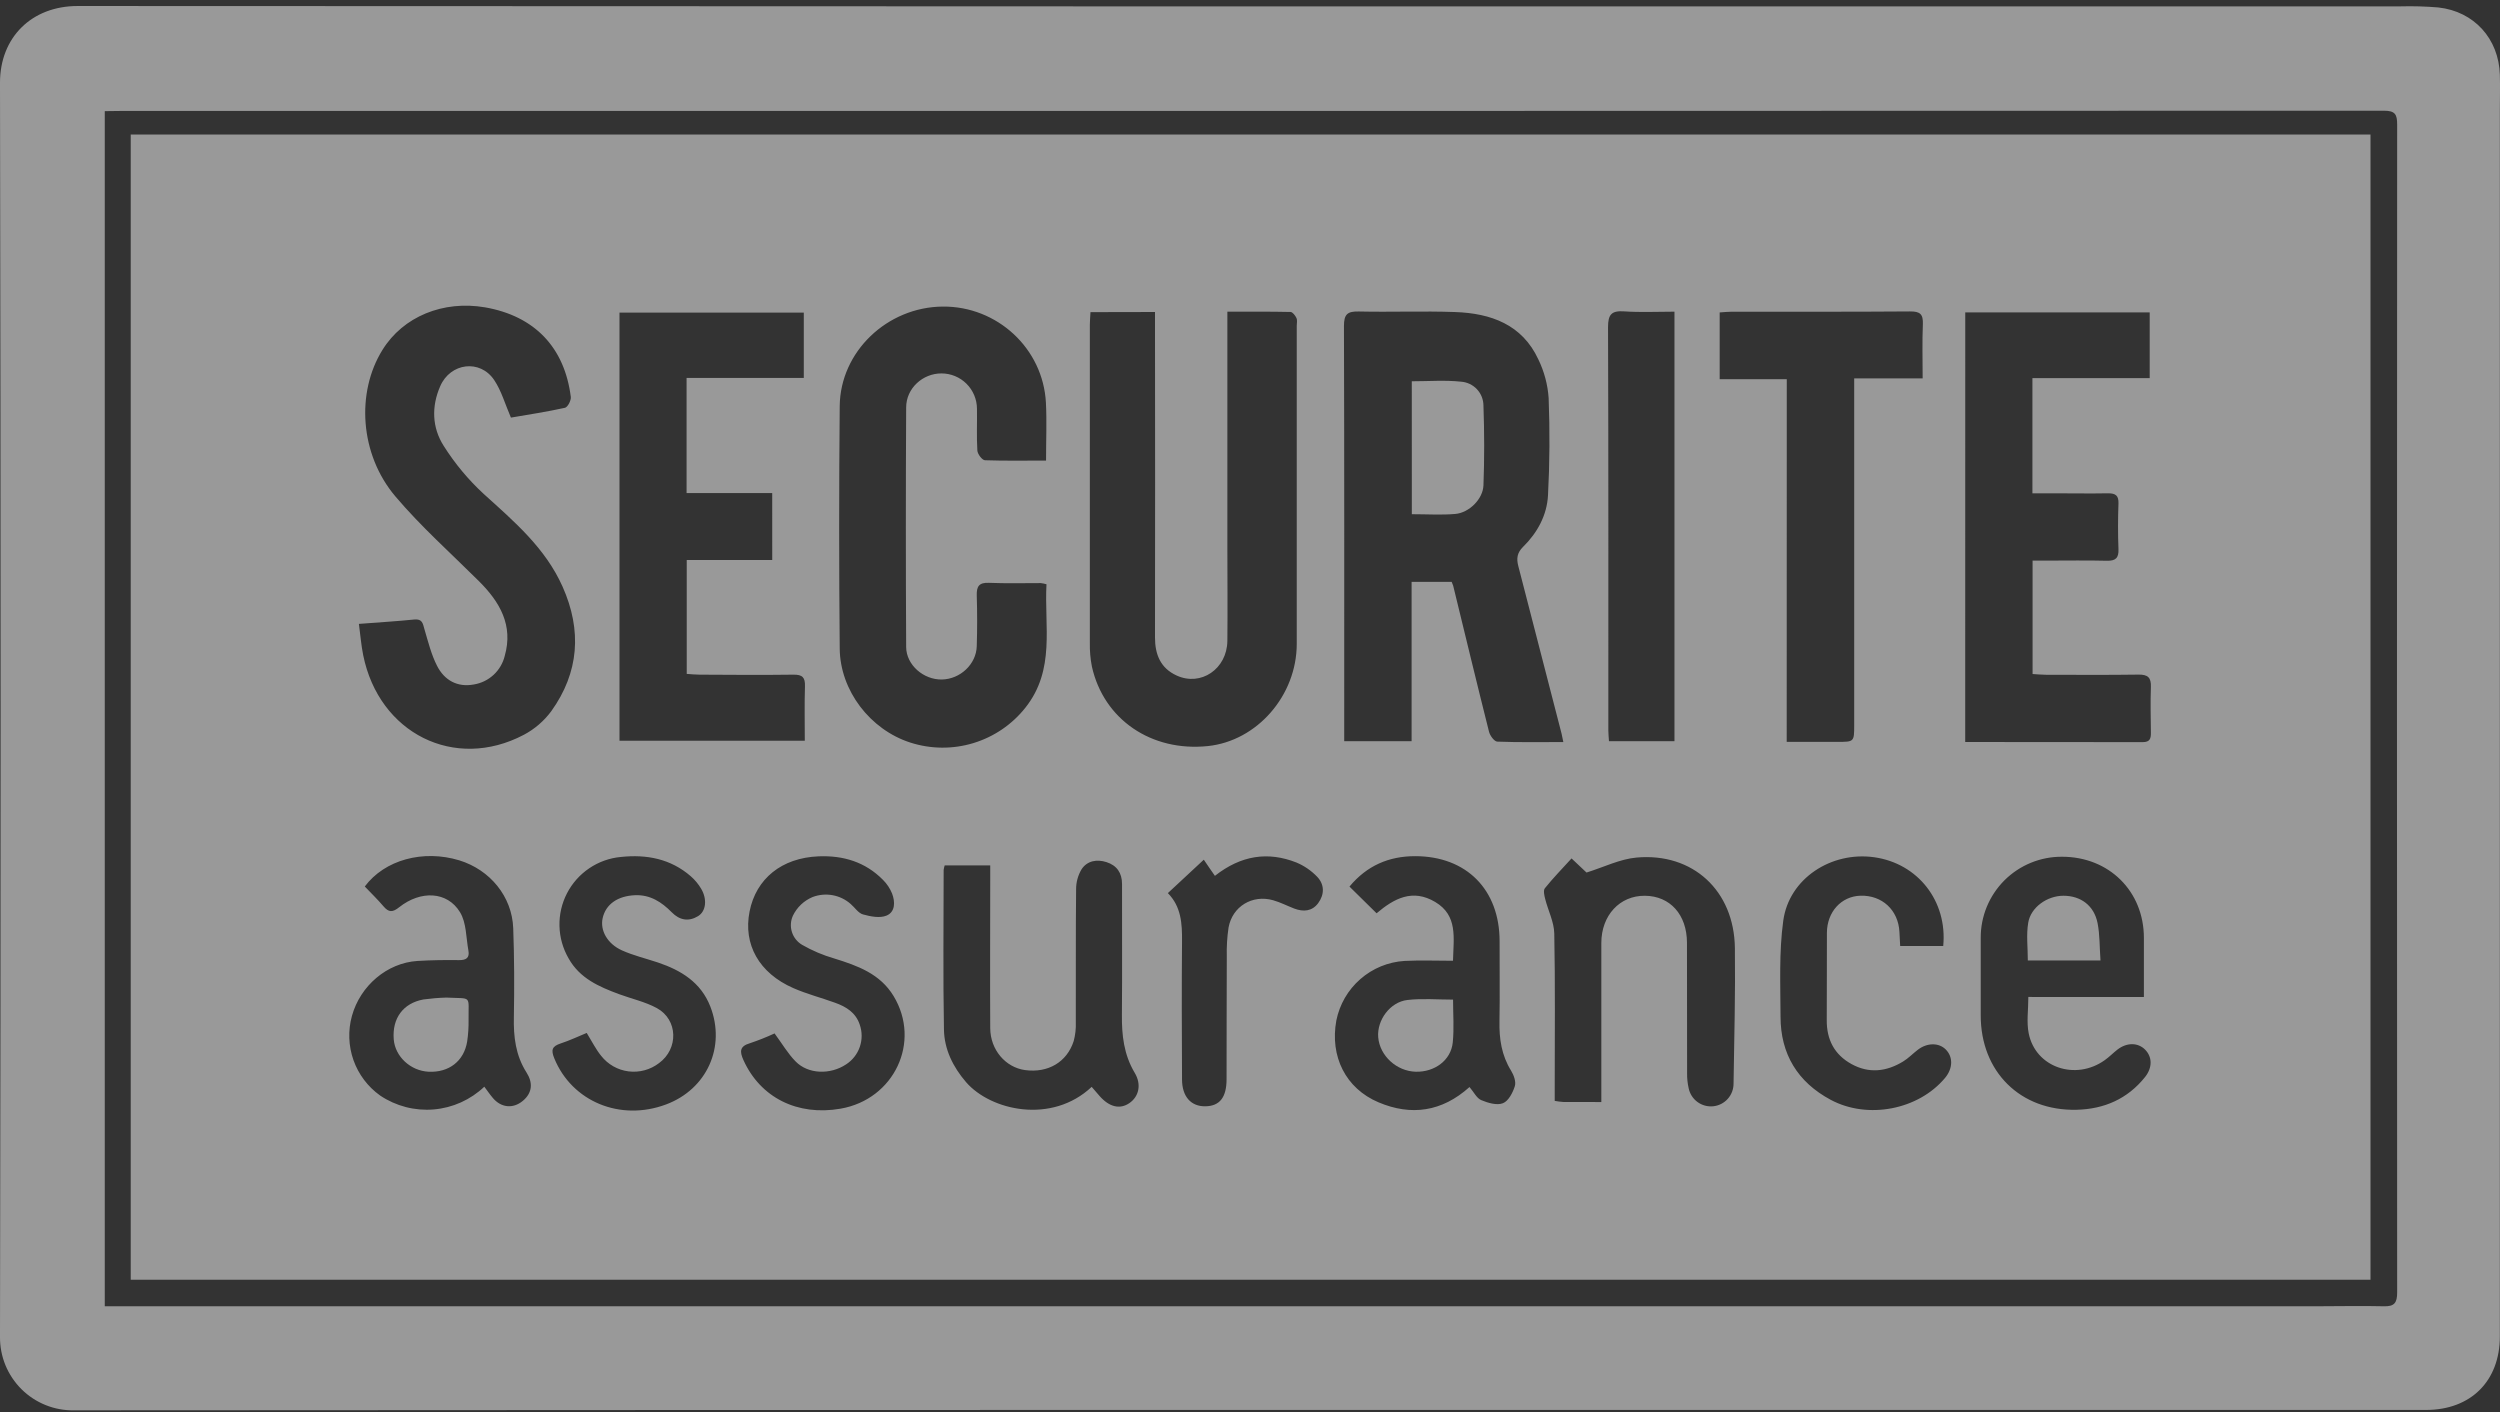
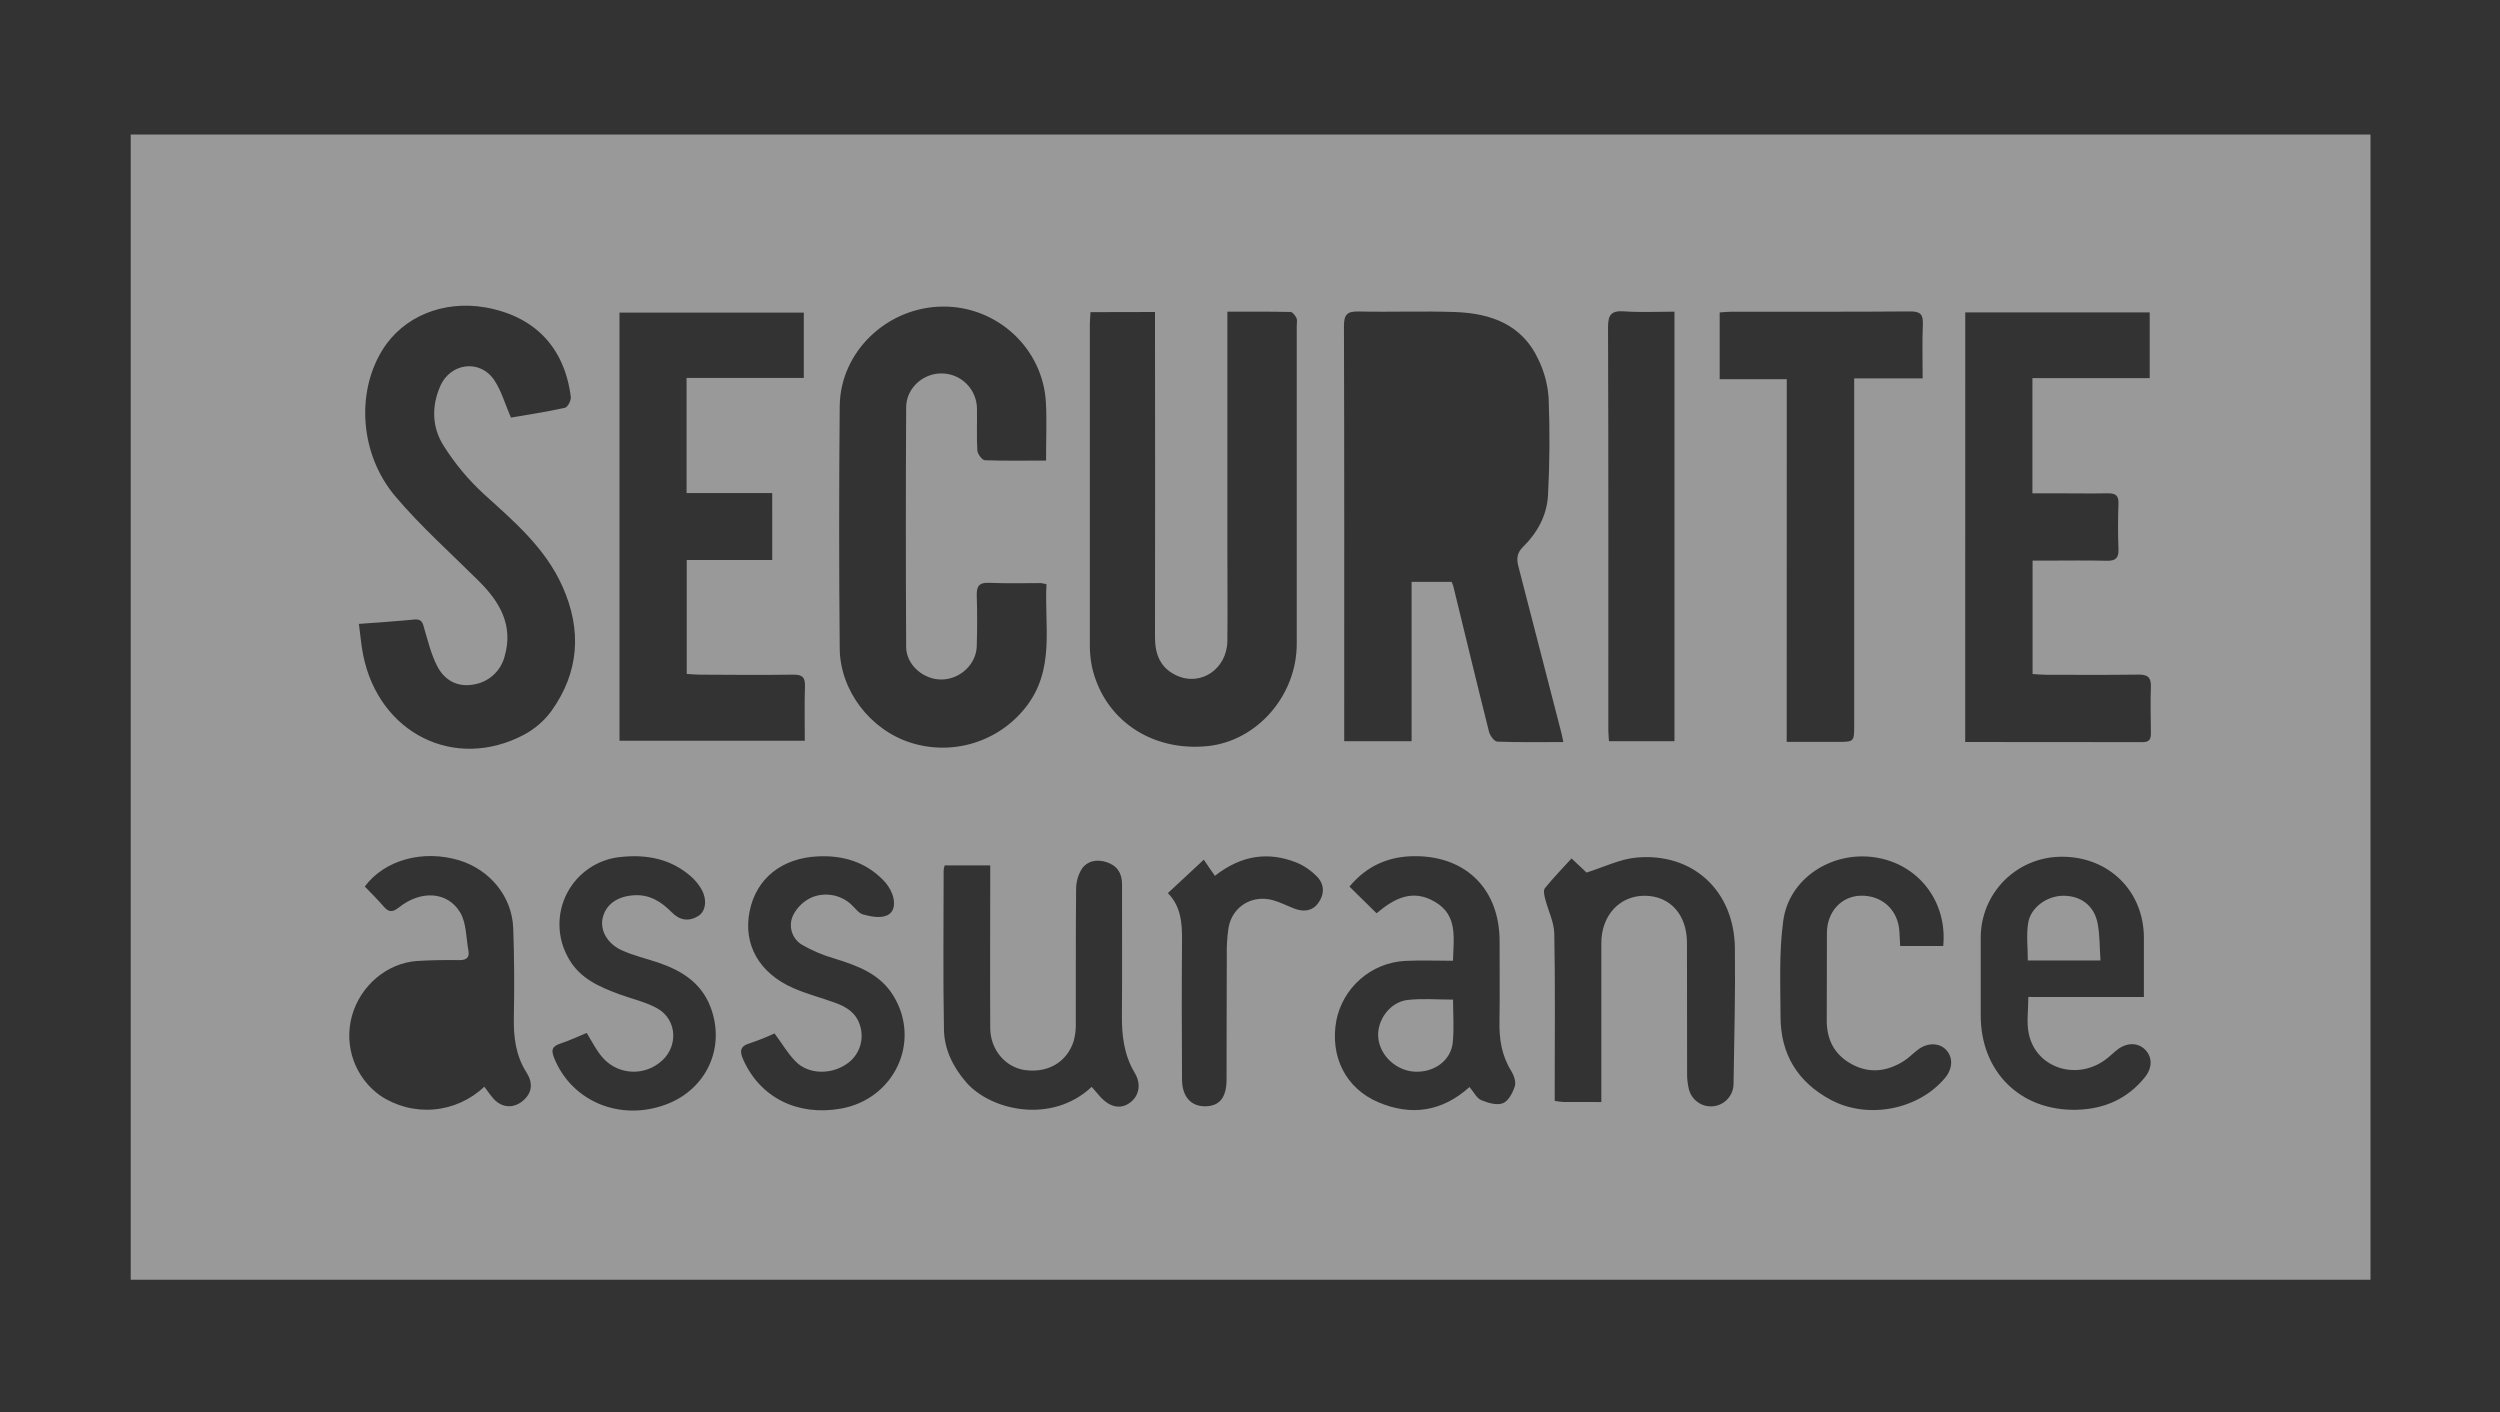
<svg xmlns="http://www.w3.org/2000/svg" width="131" height="74" viewBox="0 0 131 74" fill="none">
  <rect x="0" y="0" width="131" height="74" fill="#333333" stroke="none" />
-   <path d="M65.467 73.88C44.941 73.88 24.414 73.887 3.887 73.901C3.376 73.911 2.869 73.818 2.395 73.628C1.921 73.438 1.49 73.155 1.128 72.796C0.766 72.436 0.479 72.008 0.285 71.536C0.092 71.063 -0.005 70.557 0 70.046C0.043 48.144 0.043 26.24 0 4.334C0 1.955 1.662 0.315 4.071 0.315C44.64 0.338 85.209 0.344 125.778 0.334C126.443 0.316 127.108 0.335 127.771 0.391C129.644 0.599 130.936 2.028 130.992 3.917C131.01 4.537 130.992 5.158 130.992 5.777C130.992 27.194 130.992 48.611 130.992 70.028C130.992 72.365 129.473 73.881 127.12 73.881L65.467 73.88ZM5.49 5.824V68.449H6.378H121.384C122.557 68.449 123.733 68.42 124.905 68.449C125.471 68.468 125.611 68.263 125.611 67.724C125.598 47.324 125.598 26.923 125.611 6.521C125.611 5.996 125.506 5.801 124.921 5.801C85.415 5.815 45.906 5.819 6.394 5.813L5.49 5.824Z" fill="white" fill-opacity="0.5" />
  <path d="M6.85 67.058V7.049H124.214V67.058H6.85ZM81.92 38.89C81.872 38.66 81.855 38.554 81.828 38.449C81.073 35.52 80.317 32.591 79.559 29.661C79.455 29.263 79.498 28.96 79.811 28.653C80.561 27.917 81.058 26.997 81.115 25.961C81.206 24.263 81.214 22.557 81.149 20.859C81.101 20.154 80.917 19.465 80.608 18.83C79.758 16.997 78.113 16.417 76.253 16.351C74.572 16.29 72.888 16.36 71.204 16.322C70.605 16.308 70.421 16.464 70.423 17.09C70.445 24.11 70.437 31.131 70.437 38.152V38.84H73.968V30.489H76.067C76.098 30.555 76.124 30.623 76.147 30.692C76.77 33.245 77.384 35.799 78.025 38.346C78.076 38.549 78.302 38.855 78.456 38.861C79.577 38.905 80.701 38.884 81.916 38.884L81.92 38.89ZM57.141 16.356C57.128 16.622 57.108 16.812 57.108 17.007C57.108 22.565 57.108 28.123 57.108 33.679C57.099 34.1 57.135 34.52 57.216 34.932C57.837 37.701 60.328 39.399 63.286 39.095C65.869 38.829 67.949 36.448 67.95 33.736C67.95 28.18 67.95 22.622 67.95 17.064C67.95 16.931 67.987 16.779 67.936 16.666C67.872 16.533 67.732 16.348 67.623 16.347C66.546 16.323 65.467 16.332 64.314 16.332V28.674C64.314 30.312 64.331 31.952 64.314 33.59C64.292 35.052 62.929 35.982 61.656 35.397C60.811 35.012 60.52 34.294 60.522 33.396C60.53 27.993 60.53 22.59 60.522 17.186V16.349L57.141 16.356ZM54.813 24.134C54.813 23.071 54.857 22.085 54.806 21.099C54.655 18.257 52.255 16.04 49.399 16.064C46.491 16.088 44.026 18.424 44.001 21.283C43.962 25.513 43.962 29.744 44.001 33.974C44.017 36.183 45.595 38.234 47.704 38.912C48.775 39.256 49.925 39.266 51.002 38.939C52.078 38.613 53.03 37.966 53.729 37.085C55.314 35.092 54.714 32.809 54.836 30.615C54.739 30.587 54.64 30.567 54.54 30.554C53.632 30.554 52.724 30.577 51.817 30.54C51.304 30.52 51.168 30.722 51.182 31.204C51.21 32.089 51.209 32.977 51.182 33.861C51.156 34.806 50.313 35.589 49.353 35.606C48.392 35.623 47.492 34.843 47.483 33.91C47.461 29.724 47.461 25.538 47.483 21.352C47.483 20.347 48.353 19.564 49.333 19.567C49.824 19.567 50.296 19.762 50.644 20.108C50.993 20.455 51.19 20.925 51.193 21.417C51.206 22.148 51.168 22.878 51.213 23.608C51.225 23.793 51.461 24.11 51.611 24.117C52.656 24.154 53.715 24.134 54.813 24.134ZM18.806 32.692C18.887 33.295 18.927 33.819 19.031 34.33C19.861 38.432 23.822 40.412 27.445 38.506C28.011 38.207 28.503 37.785 28.884 37.271C30.346 35.233 30.499 33.036 29.482 30.747C28.581 28.718 26.947 27.331 25.35 25.885C24.541 25.14 23.835 24.291 23.248 23.361C22.641 22.41 22.601 21.305 23.067 20.238C23.599 19.012 25.151 18.809 25.895 19.914C26.277 20.483 26.468 21.18 26.772 21.883C27.663 21.729 28.64 21.582 29.603 21.369C29.747 21.337 29.933 20.981 29.91 20.799C29.583 18.192 28.003 16.558 25.418 16.105C23.219 15.728 21.126 16.586 20.043 18.332C18.655 20.561 18.848 23.807 20.72 26.014C22.059 27.595 23.622 28.986 25.095 30.452C26.19 31.54 26.905 32.765 26.448 34.369C26.355 34.749 26.154 35.093 25.867 35.359C25.581 35.625 25.223 35.801 24.837 35.865C23.967 36.03 23.288 35.645 22.905 34.896C22.598 34.298 22.434 33.623 22.241 32.971C22.156 32.678 22.137 32.42 21.709 32.462C20.795 32.555 19.869 32.61 18.804 32.692H18.806ZM40.464 25.835H35.977V19.803H42.119V16.379H32.461V38.813H42.171C42.171 37.817 42.15 36.889 42.18 35.962C42.195 35.498 42.048 35.346 41.577 35.352C39.94 35.375 38.301 35.361 36.661 35.352C36.43 35.352 36.197 35.326 35.985 35.312V29.345H40.465L40.464 25.835ZM102.977 38.881C106.127 38.881 109.203 38.881 112.277 38.888C112.66 38.888 112.711 38.698 112.707 38.391C112.697 37.594 112.679 36.796 112.707 35.999C112.725 35.505 112.551 35.343 112.058 35.349C110.442 35.373 108.825 35.36 107.21 35.358C106.975 35.358 106.741 35.331 106.507 35.318V29.376H107.276C108.317 29.376 109.358 29.358 110.399 29.384C110.86 29.394 111.027 29.239 111.008 28.773C110.977 27.975 110.979 27.178 111.008 26.381C111.022 25.965 110.857 25.849 110.465 25.849C109.514 25.867 108.561 25.849 107.608 25.849H106.499V19.813H112.644V16.368H102.979L102.977 38.881ZM93.623 38.874C94.575 38.874 95.434 38.874 96.292 38.874C97.15 38.874 97.16 38.874 97.16 38.004V19.829H100.747C100.747 18.838 100.719 17.913 100.758 16.992C100.779 16.461 100.616 16.315 100.085 16.319C96.966 16.344 93.841 16.331 90.725 16.334C90.532 16.334 90.338 16.357 90.111 16.372V19.869H93.627L93.623 38.874ZM87.742 38.839V16.331C86.833 16.331 85.97 16.375 85.114 16.316C84.45 16.27 84.258 16.468 84.261 17.153C84.287 24.195 84.275 31.237 84.277 38.279C84.277 38.451 84.297 38.622 84.31 38.84L87.742 38.839ZM57.204 56.952C57.362 57.135 57.489 57.285 57.62 57.433C58.127 58.01 58.683 58.143 59.177 57.805C59.671 57.468 59.831 56.838 59.46 56.218C58.887 55.26 58.777 54.238 58.788 53.162C58.809 50.882 58.788 48.603 58.795 46.323C58.795 45.74 58.522 45.349 57.98 45.175C57.476 45.013 56.97 45.102 56.676 45.547C56.485 45.866 56.385 46.231 56.388 46.602C56.363 48.925 56.38 51.252 56.372 53.572C56.385 53.902 56.347 54.232 56.262 54.55C55.907 55.658 54.912 56.235 53.713 56.072C52.688 55.932 51.893 55.009 51.888 53.873C51.873 51.284 51.888 48.691 51.888 46.105V45.348H49.501C49.476 45.425 49.458 45.505 49.447 45.586C49.447 48.376 49.411 51.166 49.463 53.95C49.481 54.985 49.935 55.908 50.624 56.707C51.92 58.201 55.112 58.919 57.204 56.952ZM77.001 56.959C77.234 57.233 77.378 57.546 77.615 57.646C77.966 57.794 78.436 57.933 78.752 57.809C79.041 57.699 79.27 57.258 79.377 56.917C79.45 56.687 79.325 56.337 79.183 56.107C78.682 55.301 78.553 54.432 78.572 53.505C78.599 52.111 78.572 50.714 78.579 49.321C78.579 46.625 76.852 44.864 74.152 44.863C72.784 44.863 71.628 45.354 70.712 46.457L72.133 47.856C73.052 47.079 74.019 46.556 75.207 47.265C76.395 47.975 76.168 49.125 76.137 50.344C75.268 50.344 74.433 50.31 73.6 50.352C72.743 50.405 71.928 50.74 71.282 51.305C70.635 51.869 70.193 52.631 70.024 53.473C69.679 55.358 70.514 57.033 72.23 57.76C73.945 58.487 75.557 58.26 77.004 56.959H77.001ZM83.91 57.747C83.91 54.901 83.91 52.156 83.91 49.412C83.91 47.964 84.877 46.925 86.197 46.938C87.516 46.952 88.392 47.928 88.397 49.395C88.405 51.676 88.397 53.956 88.404 56.238C88.4 56.502 88.427 56.766 88.486 57.024C88.545 57.313 88.71 57.571 88.948 57.745C89.186 57.92 89.481 57.999 89.774 57.969C90.068 57.938 90.34 57.799 90.536 57.578C90.733 57.358 90.84 57.072 90.838 56.777C90.874 54.409 90.938 52.04 90.908 49.674C90.871 46.674 88.707 44.669 85.752 44.936C84.885 45.014 84.05 45.435 83.133 45.721L82.349 44.981C81.853 45.526 81.376 46.016 80.95 46.546C80.861 46.658 80.921 46.924 80.967 47.104C81.12 47.712 81.432 48.309 81.444 48.917C81.497 51.595 81.467 54.274 81.467 56.954V57.687C81.618 57.714 81.77 57.733 81.922 57.744C82.559 57.75 83.195 57.747 83.907 57.747H83.91ZM19.115 46.453C19.439 46.793 19.787 47.13 20.098 47.495C20.372 47.818 20.575 47.812 20.915 47.541C22.048 46.642 23.439 46.706 24.104 47.798C24.443 48.353 24.42 49.133 24.545 49.813C24.614 50.191 24.429 50.314 24.056 50.31C23.328 50.3 22.594 50.31 21.87 50.354C20.276 50.459 18.879 51.654 18.441 53.235C18.23 53.997 18.259 54.806 18.522 55.552C18.786 56.297 19.273 56.944 19.916 57.404C20.743 57.961 21.735 58.218 22.728 58.135C23.721 58.051 24.656 57.63 25.378 56.943C25.526 57.138 25.662 57.342 25.815 57.521C26.247 58.046 26.878 58.116 27.394 57.687C27.909 57.258 27.925 56.725 27.592 56.203C27.018 55.303 26.903 54.326 26.927 53.28C26.954 51.733 26.95 50.183 26.893 48.636C26.83 46.975 25.68 45.58 24.068 45.082C22.175 44.508 20.159 45.05 19.112 46.456L19.115 46.453ZM112.34 52.244V49.145C112.34 46.702 110.514 44.893 108.052 44.893C107.492 44.889 106.937 44.997 106.419 45.209C105.901 45.421 105.43 45.734 105.033 46.129C104.637 46.525 104.323 46.995 104.109 47.513C103.896 48.03 103.787 48.585 103.79 49.145C103.79 50.495 103.79 51.845 103.79 53.196C103.782 56.155 105.865 58.223 108.814 58.152C110.255 58.118 111.484 57.585 112.401 56.436C112.8 55.935 112.777 55.373 112.401 54.998C112.025 54.623 111.446 54.619 110.954 54.998C110.727 55.175 110.526 55.385 110.29 55.551C108.754 56.648 106.658 55.932 106.304 54.146C106.185 53.559 106.285 52.928 106.285 52.241L112.34 52.244ZM30.744 54.126C30.282 54.316 29.844 54.525 29.383 54.675C28.922 54.825 28.866 55.018 29.043 55.452C29.966 57.719 32.497 58.774 34.902 57.873C37.038 57.076 38.044 54.86 37.221 52.742C36.729 51.478 35.691 50.843 34.473 50.434C33.846 50.224 33.195 50.071 32.594 49.801C31.815 49.451 31.438 48.746 31.579 48.111C31.741 47.378 32.376 46.945 33.278 46.909C34.075 46.877 34.672 47.27 35.198 47.803C35.614 48.226 36.086 48.304 36.577 48.007C37 47.751 37.065 47.119 36.743 46.574C36.598 46.327 36.413 46.105 36.197 45.916C35.142 45 33.887 44.762 32.538 44.904C31.945 44.958 31.374 45.161 30.88 45.495C30.386 45.828 29.983 46.28 29.71 46.809C29.436 47.339 29.301 47.929 29.316 48.525C29.33 49.121 29.495 49.703 29.794 50.219C30.377 51.266 31.389 51.704 32.436 52.093C33.1 52.339 33.806 52.492 34.417 52.823C35.533 53.433 35.561 54.959 34.53 55.709C34.076 56.057 33.502 56.212 32.934 56.14C32.366 56.068 31.85 55.774 31.498 55.322C31.224 54.986 31.027 54.586 30.744 54.126ZM40.589 54.15C40.168 54.345 39.737 54.516 39.298 54.664C38.754 54.823 38.754 55.098 38.956 55.547C39.841 57.511 41.783 58.491 44.05 58.094C46.859 57.602 48.275 54.597 46.827 52.198C46.119 51.024 44.939 50.604 43.719 50.225C43.129 50.055 42.561 49.814 42.029 49.508C41.775 49.358 41.586 49.12 41.497 48.839C41.408 48.559 41.426 48.255 41.547 47.986C41.759 47.544 42.127 47.194 42.58 47.005C42.914 46.878 43.276 46.845 43.627 46.908C43.979 46.972 44.306 47.131 44.573 47.367C44.794 47.553 44.972 47.848 45.224 47.917C45.616 48.026 46.104 48.121 46.451 47.979C46.916 47.787 46.914 47.256 46.743 46.816C46.635 46.551 46.474 46.31 46.271 46.108C45.341 45.163 44.181 44.819 42.893 44.872C40.962 44.95 39.616 46.043 39.277 47.763C38.938 49.484 39.768 50.989 41.575 51.779C42.279 52.087 43.036 52.282 43.758 52.544C44.336 52.751 44.839 53.057 45.049 53.687C45.182 54.065 45.184 54.477 45.053 54.857C44.923 55.236 44.668 55.56 44.33 55.777C43.5 56.324 42.348 56.291 41.691 55.621C41.285 55.208 40.983 54.688 40.589 54.154V54.15ZM101.825 49.57C102.051 47.215 100.496 45.244 98.213 44.92C95.961 44.6 93.746 46.033 93.443 48.242C93.216 49.895 93.295 51.594 93.3 53.272C93.3 55.229 94.193 56.701 95.928 57.63C97.869 58.669 100.524 58.155 101.919 56.485C102.336 55.985 102.35 55.381 101.952 54.987C101.592 54.63 100.984 54.634 100.5 55.003C100.234 55.205 100.003 55.452 99.723 55.622C98.852 56.154 97.936 56.264 97.016 55.755C96.122 55.262 95.715 54.476 95.722 53.458C95.733 51.93 95.722 50.402 95.73 48.875C95.738 47.779 96.485 46.965 97.488 46.935C98.623 46.902 99.47 47.688 99.53 48.829C99.543 49.065 99.555 49.302 99.569 49.572L101.825 49.57ZM63.081 45.046L61.196 46.799C61.899 47.512 61.946 48.402 61.938 49.323C61.917 51.735 61.926 54.145 61.938 56.556C61.938 57.457 62.403 57.981 63.159 57.97C63.915 57.96 64.27 57.502 64.272 56.559C64.279 54.413 64.272 52.269 64.284 50.123C64.271 49.615 64.301 49.107 64.376 48.604C64.577 47.495 65.624 46.864 66.713 47.173C67.092 47.281 67.448 47.466 67.817 47.608C68.294 47.789 68.747 47.759 69.07 47.329C69.409 46.87 69.412 46.343 69.01 45.932C68.705 45.617 68.339 45.366 67.934 45.196C66.441 44.608 65.034 44.815 63.661 45.894C63.451 45.598 63.252 45.303 63.081 45.05V45.046Z" fill="white" fill-opacity="0.5" />
-   <path d="M73.978 19.979C74.859 19.979 75.722 19.91 76.567 20.001C76.884 20.025 77.181 20.168 77.397 20.402C77.613 20.635 77.733 20.942 77.733 21.26C77.782 22.65 77.785 24.044 77.733 25.434C77.705 26.154 76.98 26.869 76.257 26.931C75.534 26.994 74.766 26.944 73.98 26.944L73.978 19.979Z" fill="white" fill-opacity="0.5" />
  <path d="M76.14 52.38C76.14 53.138 76.2 53.89 76.124 54.629C76.028 55.559 75.175 56.186 74.18 56.158C73.185 56.13 72.298 55.327 72.218 54.349C72.147 53.462 72.833 52.505 73.751 52.399C74.527 52.309 75.32 52.38 76.14 52.38Z" fill="white" fill-opacity="0.5" />
-   <path d="M23.385 52.273C24.766 52.344 24.535 52.121 24.553 53.451C24.559 53.826 24.535 54.201 24.48 54.571C24.315 55.604 23.518 56.212 22.455 56.158C21.508 56.11 20.705 55.361 20.632 54.466C20.542 53.362 21.122 52.565 22.193 52.371C22.589 52.318 22.986 52.285 23.385 52.273Z" fill="white" fill-opacity="0.5" />
  <path d="M110.066 50.329H106.258C106.258 49.651 106.173 48.988 106.278 48.356C106.411 47.535 107.281 46.938 108.122 46.937C109.032 46.937 109.73 47.45 109.913 48.373C110.034 48.987 110.014 49.629 110.066 50.329Z" fill="white" fill-opacity="0.5" />
</svg>